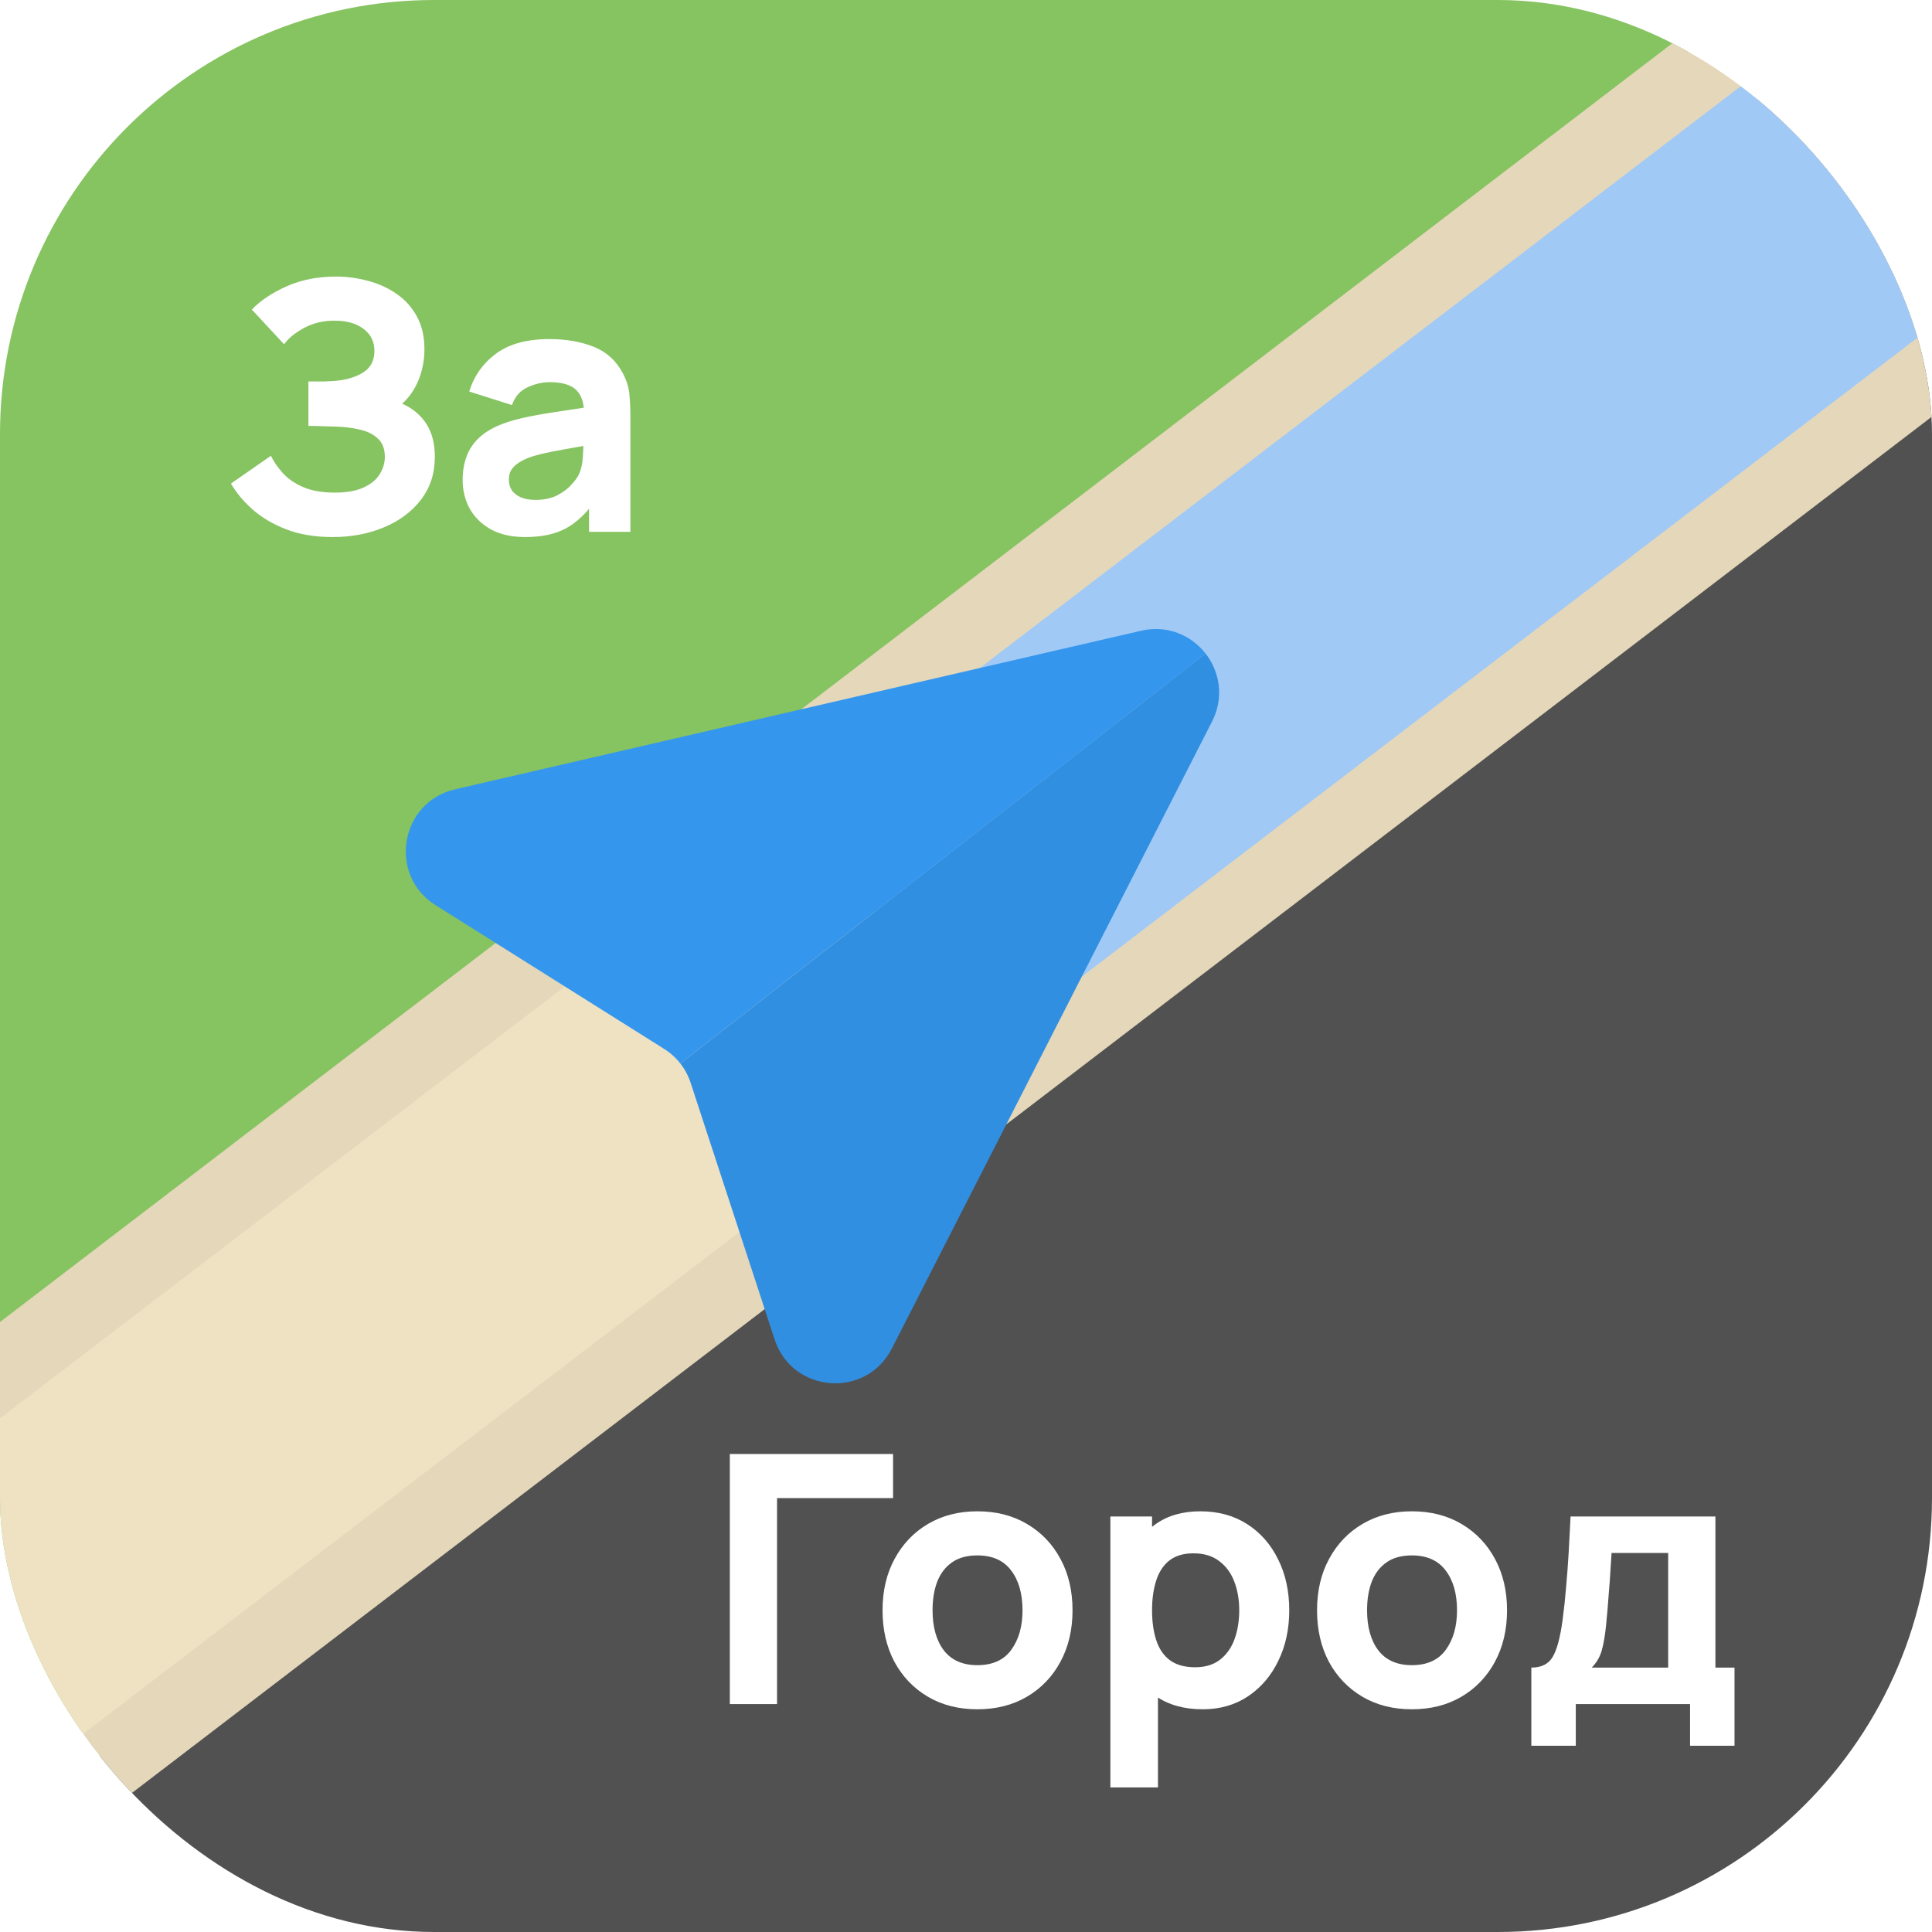
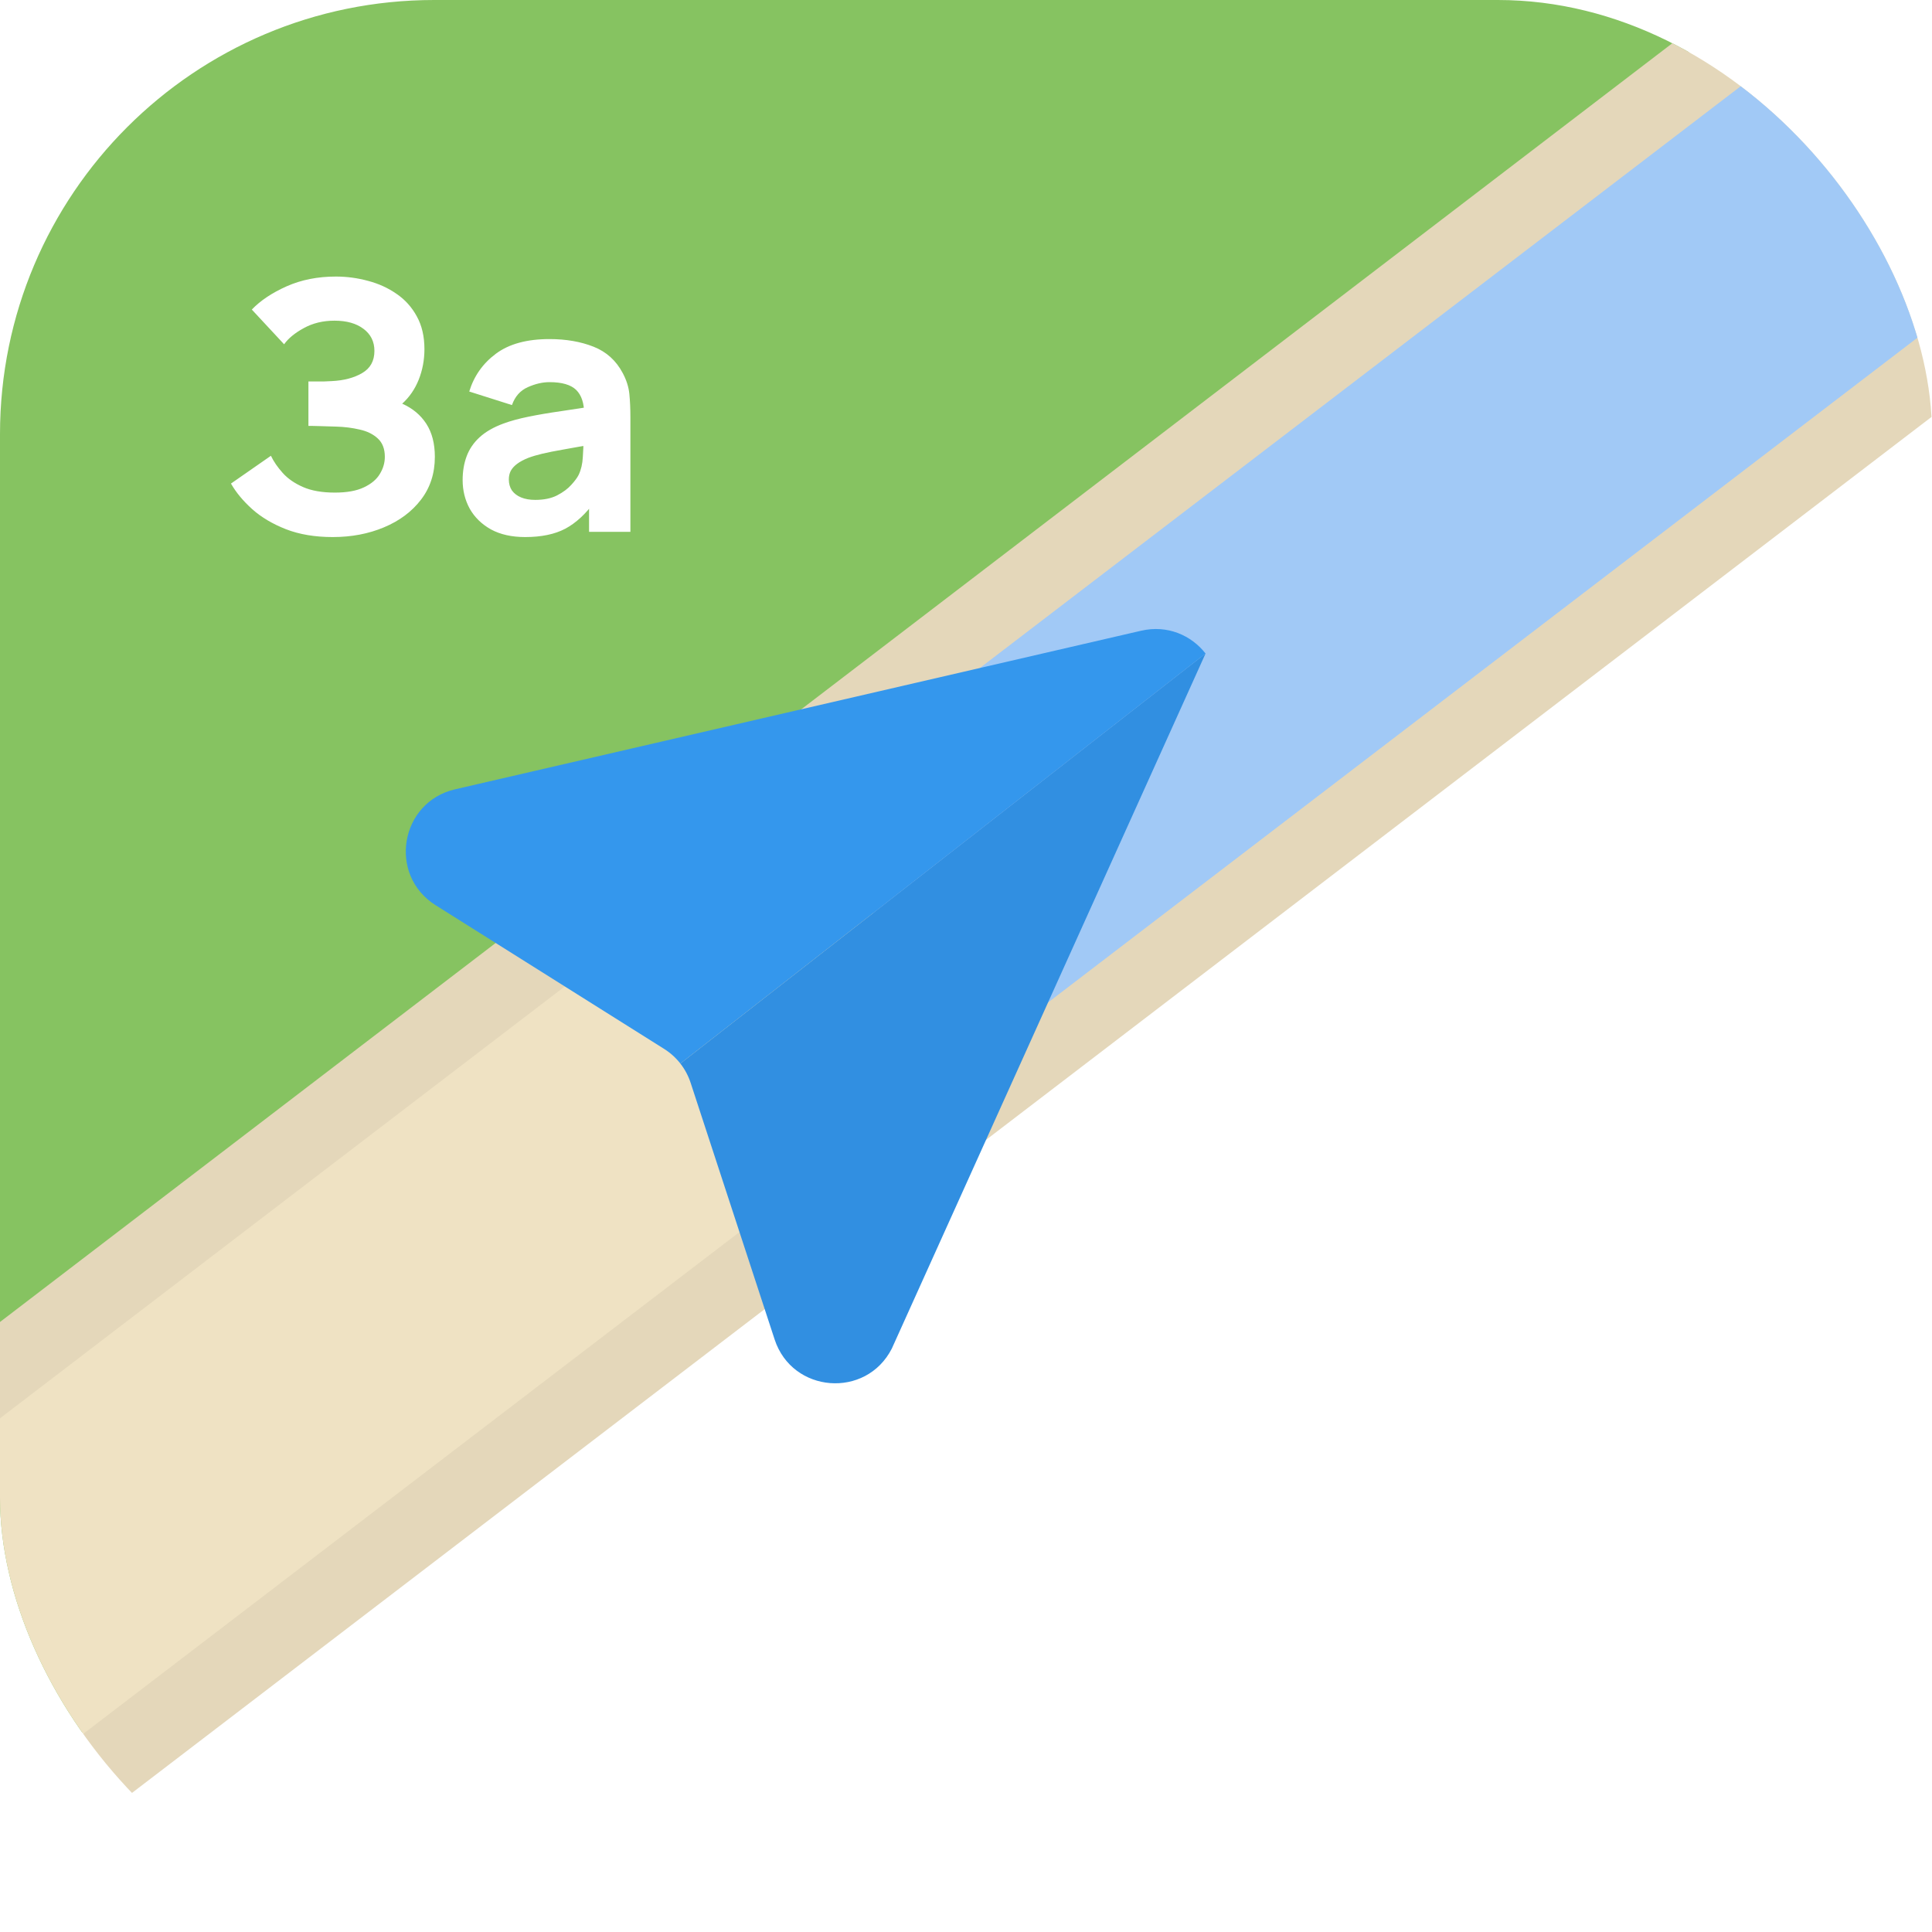
<svg xmlns="http://www.w3.org/2000/svg" width="178" height="178" viewBox="0 0 178 178" fill="none">
  <g clip-path="url(#clip0_28_481)">
    <rect x="-92.861" y="97.789" width="290.183" height="115.337" transform="rotate(-46.285 -92.861 97.789)" fill="#86C361" />
-     <rect x="176.689" y="-5.761" width="135.596" height="248.109" transform="rotate(45 176.689 -5.761)" fill="#515151" />
    <rect x="169.103" y="-7.505" width="41.853" height="278.263" transform="rotate(52.597 169.103 -7.505)" fill="#EFE2C3" />
    <rect x="168.443" y="-2.564" width="34.803" height="271.213" transform="rotate(52.597 168.443 -2.564)" stroke="black" stroke-opacity="0.05" stroke-width="7.05" />
    <rect x="207.615" y="-28.175" width="28.294" height="169.206" transform="rotate(52.597 207.615 -28.175)" fill="#A1C9F6" />
    <g filter="url(#filter0_d_28_481)">
      <path fill-rule="evenodd" clip-rule="evenodd" d="M116.071 58.21C114.759 56.533 112.558 55.55 110.132 56.111L46.933 70.72C41.851 71.894 40.717 78.622 45.132 81.398L66.188 94.638C66.765 95.001 67.27 95.459 67.684 95.988L116.071 58.21Z" fill="#3497ED" />
-       <path fill-rule="evenodd" clip-rule="evenodd" d="M116.071 58.21C117.38 59.891 117.8 62.264 116.667 64.481L87.165 122.249C84.792 126.894 77.991 126.363 76.368 121.406L68.631 97.767C68.419 97.119 68.097 96.518 67.684 95.988L116.071 58.21Z" fill="#318FE1" />
+       <path fill-rule="evenodd" clip-rule="evenodd" d="M116.071 58.21L87.165 122.249C84.792 126.894 77.991 126.363 76.368 121.406L68.631 97.767C68.419 97.119 68.097 96.518 67.684 95.988L116.071 58.21Z" fill="#318FE1" />
    </g>
    <path d="M30.656 49.48C29.024 49.48 27.589 49.24 26.352 48.76C25.125 48.28 24.091 47.667 23.248 46.92C22.405 46.163 21.749 45.373 21.28 44.552L24.96 41.992C25.216 42.525 25.579 43.053 26.048 43.576C26.517 44.099 27.141 44.531 27.92 44.872C28.699 45.213 29.675 45.384 30.848 45.384C31.957 45.384 32.848 45.224 33.52 44.904C34.203 44.584 34.693 44.173 34.992 43.672C35.301 43.171 35.456 42.643 35.456 42.088C35.456 41.352 35.237 40.787 34.8 40.392C34.373 39.997 33.819 39.725 33.136 39.576C32.453 39.416 31.733 39.325 30.976 39.304C30.24 39.283 29.707 39.267 29.376 39.256C29.056 39.245 28.837 39.24 28.72 39.24C28.613 39.24 28.512 39.24 28.416 39.24V35.144C28.555 35.144 28.757 35.144 29.024 35.144C29.301 35.144 29.579 35.144 29.856 35.144C30.144 35.133 30.379 35.123 30.56 35.112C31.68 35.059 32.613 34.813 33.36 34.376C34.117 33.939 34.496 33.256 34.496 32.328C34.496 31.475 34.16 30.797 33.488 30.296C32.827 29.795 31.936 29.544 30.816 29.544C29.76 29.544 28.816 29.773 27.984 30.232C27.163 30.68 26.56 31.176 26.176 31.72L23.2 28.52C24 27.688 25.072 26.973 26.416 26.376C27.76 25.779 29.269 25.48 30.944 25.48C31.957 25.48 32.949 25.613 33.92 25.88C34.891 26.136 35.765 26.536 36.544 27.08C37.323 27.613 37.941 28.301 38.4 29.144C38.869 29.987 39.104 30.995 39.104 32.168C39.104 33.16 38.928 34.099 38.576 34.984C38.224 35.859 37.717 36.595 37.056 37.192C38.016 37.619 38.757 38.237 39.28 39.048C39.803 39.859 40.064 40.872 40.064 42.088C40.064 43.613 39.637 44.931 38.784 46.04C37.941 47.139 36.805 47.987 35.376 48.584C33.957 49.181 32.384 49.48 30.656 49.48ZM48.384 49.48C47.146 49.48 46.096 49.245 45.232 48.776C44.378 48.296 43.728 47.661 43.28 46.872C42.842 46.072 42.624 45.192 42.624 44.232C42.624 43.432 42.746 42.701 42.992 42.04C43.237 41.379 43.632 40.797 44.176 40.296C44.73 39.784 45.472 39.357 46.4 39.016C47.04 38.781 47.802 38.573 48.688 38.392C49.573 38.211 50.576 38.04 51.696 37.88C52.816 37.709 54.048 37.523 55.392 37.32L53.824 38.184C53.824 37.16 53.578 36.408 53.088 35.928C52.597 35.448 51.776 35.208 50.624 35.208C49.984 35.208 49.317 35.363 48.624 35.672C47.93 35.981 47.445 36.531 47.168 37.32L43.232 36.072C43.669 34.643 44.49 33.48 45.696 32.584C46.901 31.688 48.544 31.24 50.624 31.24C52.149 31.24 53.504 31.475 54.688 31.944C55.872 32.413 56.768 33.224 57.376 34.376C57.717 35.016 57.92 35.656 57.984 36.296C58.048 36.936 58.08 37.651 58.08 38.44V49H54.272V45.448L54.816 46.184C53.973 47.347 53.061 48.189 52.08 48.712C51.109 49.224 49.877 49.48 48.384 49.48ZM49.312 46.056C50.112 46.056 50.784 45.917 51.328 45.64C51.882 45.352 52.32 45.027 52.64 44.664C52.97 44.301 53.194 43.997 53.312 43.752C53.536 43.283 53.664 42.739 53.696 42.12C53.738 41.491 53.76 40.968 53.76 40.552L55.04 40.872C53.749 41.085 52.704 41.267 51.904 41.416C51.104 41.555 50.458 41.683 49.968 41.8C49.477 41.917 49.045 42.045 48.672 42.184C48.245 42.355 47.898 42.541 47.632 42.744C47.376 42.936 47.184 43.149 47.056 43.384C46.938 43.619 46.88 43.88 46.88 44.168C46.88 44.563 46.976 44.904 47.168 45.192C47.37 45.469 47.653 45.683 48.016 45.832C48.378 45.981 48.81 46.056 49.312 46.056Z" fill="white" />
    <path d="M67.24 157V133.96H82.28V138.024H71.592V157H67.24ZM90.047 157.48C88.309 157.48 86.783 157.091 85.471 156.312C84.159 155.533 83.135 154.461 82.399 153.096C81.674 151.72 81.311 150.141 81.311 148.36C81.311 146.557 81.685 144.973 82.431 143.608C83.178 142.232 84.207 141.16 85.519 140.392C86.831 139.624 88.341 139.24 90.047 139.24C91.786 139.24 93.311 139.629 94.623 140.408C95.946 141.187 96.975 142.264 97.711 143.64C98.447 145.005 98.815 146.579 98.815 148.36C98.815 150.152 98.442 151.736 97.695 153.112C96.959 154.477 95.93 155.549 94.607 156.328C93.295 157.096 91.775 157.48 90.047 157.48ZM90.047 153.416C91.445 153.416 92.485 152.947 93.167 152.008C93.861 151.059 94.207 149.843 94.207 148.36C94.207 146.824 93.855 145.597 93.151 144.68C92.458 143.763 91.423 143.304 90.047 143.304C89.098 143.304 88.319 143.517 87.711 143.944C87.103 144.371 86.65 144.963 86.351 145.72C86.063 146.477 85.919 147.357 85.919 148.36C85.919 149.907 86.266 151.139 86.959 152.056C87.663 152.963 88.693 153.416 90.047 153.416ZM110.814 157.48C109.096 157.48 107.662 157.08 106.51 156.28C105.358 155.48 104.488 154.392 103.902 153.016C103.326 151.64 103.038 150.088 103.038 148.36C103.038 146.632 103.326 145.08 103.902 143.704C104.478 142.328 105.326 141.24 106.446 140.44C107.566 139.64 108.947 139.24 110.59 139.24C112.243 139.24 113.683 139.635 114.91 140.424C116.136 141.213 117.086 142.296 117.758 143.672C118.44 145.037 118.782 146.6 118.782 148.36C118.782 150.088 118.446 151.64 117.774 153.016C117.112 154.392 116.184 155.48 114.99 156.28C113.795 157.08 112.403 157.48 110.814 157.48ZM102.302 164.68V139.72H106.142V151.56H106.686V164.68H102.302ZM110.11 153.608C111.048 153.608 111.816 153.373 112.414 152.904C113.011 152.435 113.454 151.805 113.742 151.016C114.03 150.216 114.174 149.331 114.174 148.36C114.174 147.4 114.024 146.525 113.726 145.736C113.427 144.936 112.963 144.301 112.334 143.832C111.715 143.352 110.92 143.112 109.95 143.112C109.043 143.112 108.307 143.331 107.742 143.768C107.187 144.205 106.782 144.819 106.526 145.608C106.27 146.397 106.142 147.315 106.142 148.36C106.142 149.405 106.27 150.323 106.526 151.112C106.782 151.901 107.198 152.515 107.774 152.952C108.36 153.389 109.139 153.608 110.11 153.608ZM130.079 157.48C128.34 157.48 126.815 157.091 125.503 156.312C124.191 155.533 123.167 154.461 122.431 153.096C121.705 151.72 121.343 150.141 121.343 148.36C121.343 146.557 121.716 144.973 122.463 143.608C123.209 142.232 124.239 141.16 125.551 140.392C126.863 139.624 128.372 139.24 130.079 139.24C131.817 139.24 133.343 139.629 134.655 140.408C135.977 141.187 137.007 142.264 137.743 143.64C138.479 145.005 138.847 146.579 138.847 148.36C138.847 150.152 138.473 151.736 137.727 153.112C136.991 154.477 135.961 155.549 134.639 156.328C133.327 157.096 131.807 157.48 130.079 157.48ZM130.079 153.416C131.476 153.416 132.516 152.947 133.199 152.008C133.892 151.059 134.239 149.843 134.239 148.36C134.239 146.824 133.887 145.597 133.183 144.68C132.489 143.763 131.455 143.304 130.079 143.304C129.129 143.304 128.351 143.517 127.743 143.944C127.135 144.371 126.681 144.963 126.383 145.72C126.095 146.477 125.951 147.357 125.951 148.36C125.951 149.907 126.297 151.139 126.991 152.056C127.695 152.963 128.724 153.416 130.079 153.416ZM141.085 160.84V153.64C142.002 153.64 142.653 153.32 143.037 152.68C143.432 152.04 143.741 150.899 143.965 149.256C144.093 148.307 144.2 147.309 144.285 146.264C144.381 145.219 144.461 144.147 144.525 143.048C144.589 141.949 144.648 140.84 144.701 139.72H158.045V153.64H159.805V160.84H155.709V157H145.181V160.84H141.085ZM146.653 153.64H153.693V143.08H148.477C148.445 143.667 148.408 144.253 148.365 144.84C148.333 145.427 148.29 146.008 148.237 146.584C148.194 147.16 148.152 147.72 148.109 148.264C148.066 148.797 148.018 149.309 147.965 149.8C147.869 150.739 147.736 151.501 147.565 152.088C147.394 152.675 147.09 153.192 146.653 153.64Z" fill="white" />
  </g>
  <defs>
    <filter id="filter0_d_28_481" x="30.387" y="50.953" width="88.936" height="83.494" filterUnits="userSpaceOnUse" color-interpolation-filters="sRGB">
      <feFlood flood-opacity="0" result="BackgroundImageFix" />
      <feColorMatrix in="SourceAlpha" type="matrix" values="0 0 0 0 0 0 0 0 0 0 0 0 0 0 0 0 0 0 127 0" result="hardAlpha" />
      <feOffset dx="-5" dy="2" />
      <feGaussianBlur stdDeviation="3.5" />
      <feComposite in2="hardAlpha" operator="out" />
      <feColorMatrix type="matrix" values="0 0 0 0 0.192 0 0 0 0 0.561 0 0 0 0 0.882 0 0 0 0.5 0" />
      <feBlend mode="normal" in2="BackgroundImageFix" result="effect1_dropShadow_28_481" />
      <feBlend mode="normal" in="SourceGraphic" in2="effect1_dropShadow_28_481" result="shape" />
    </filter>
    <clipPath id="clip0_28_481">
      <rect width="178" height="178" rx="40" fill="white" />
    </clipPath>
  </defs>
</svg>